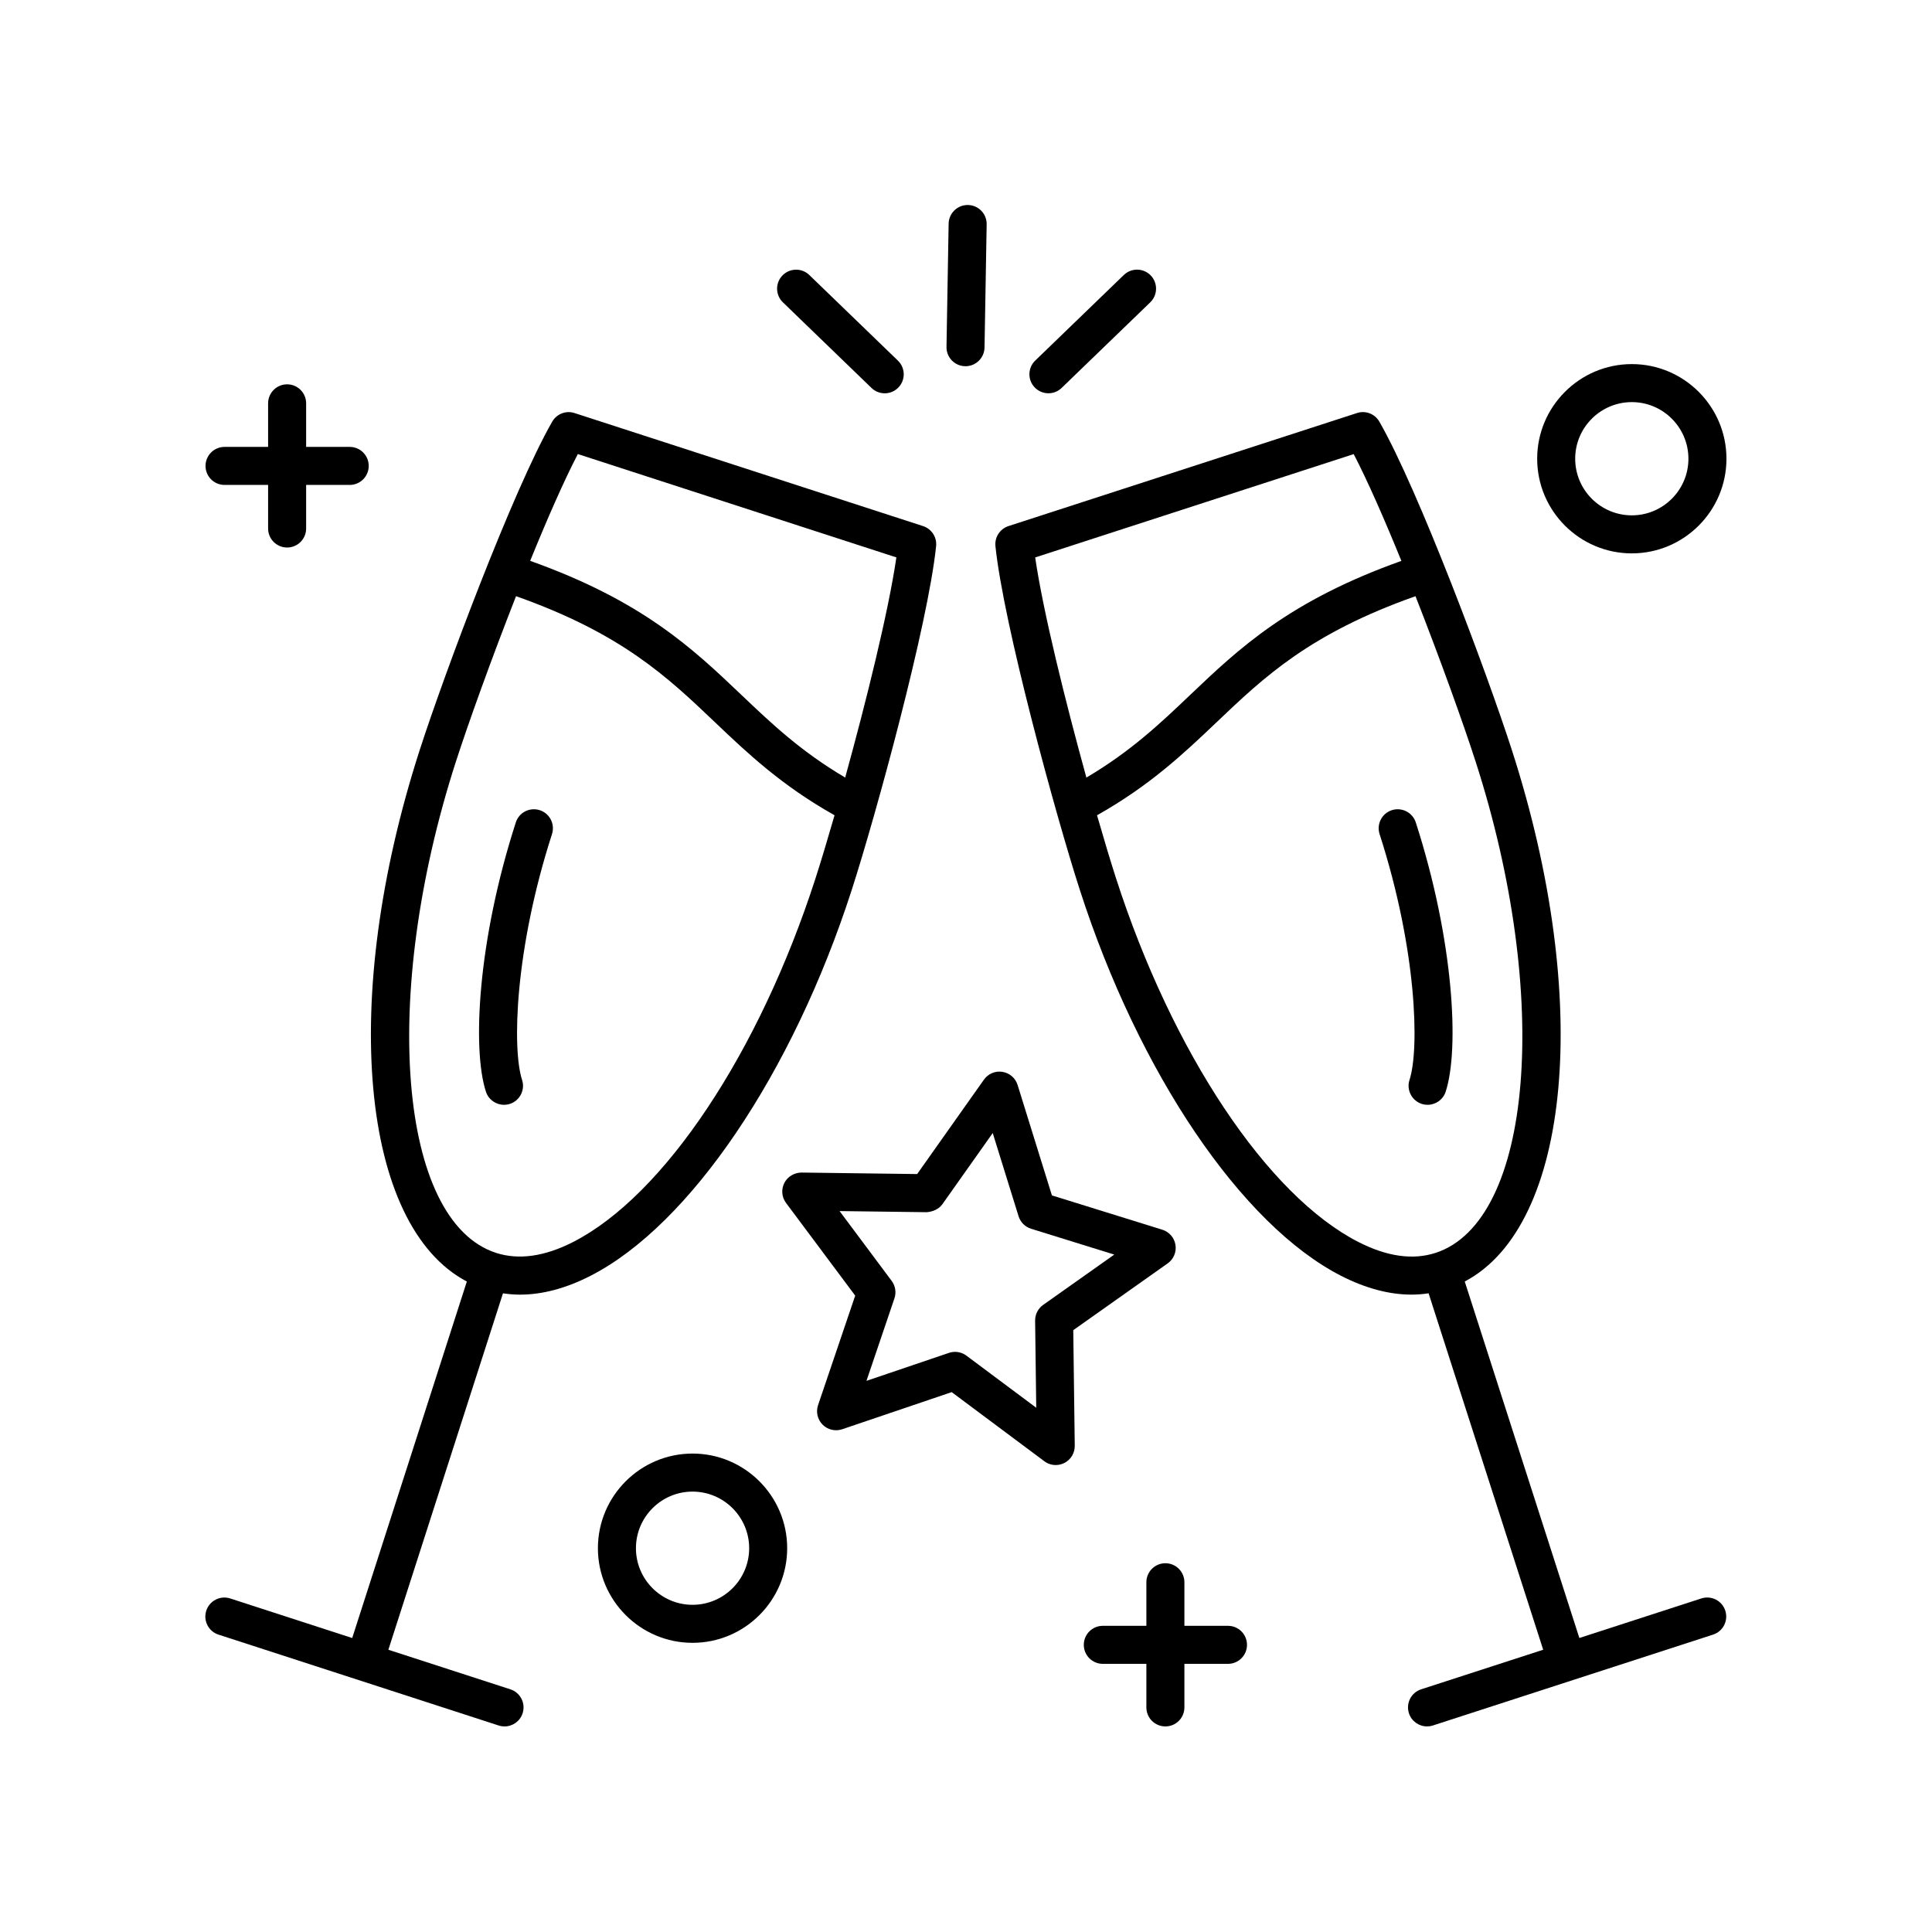
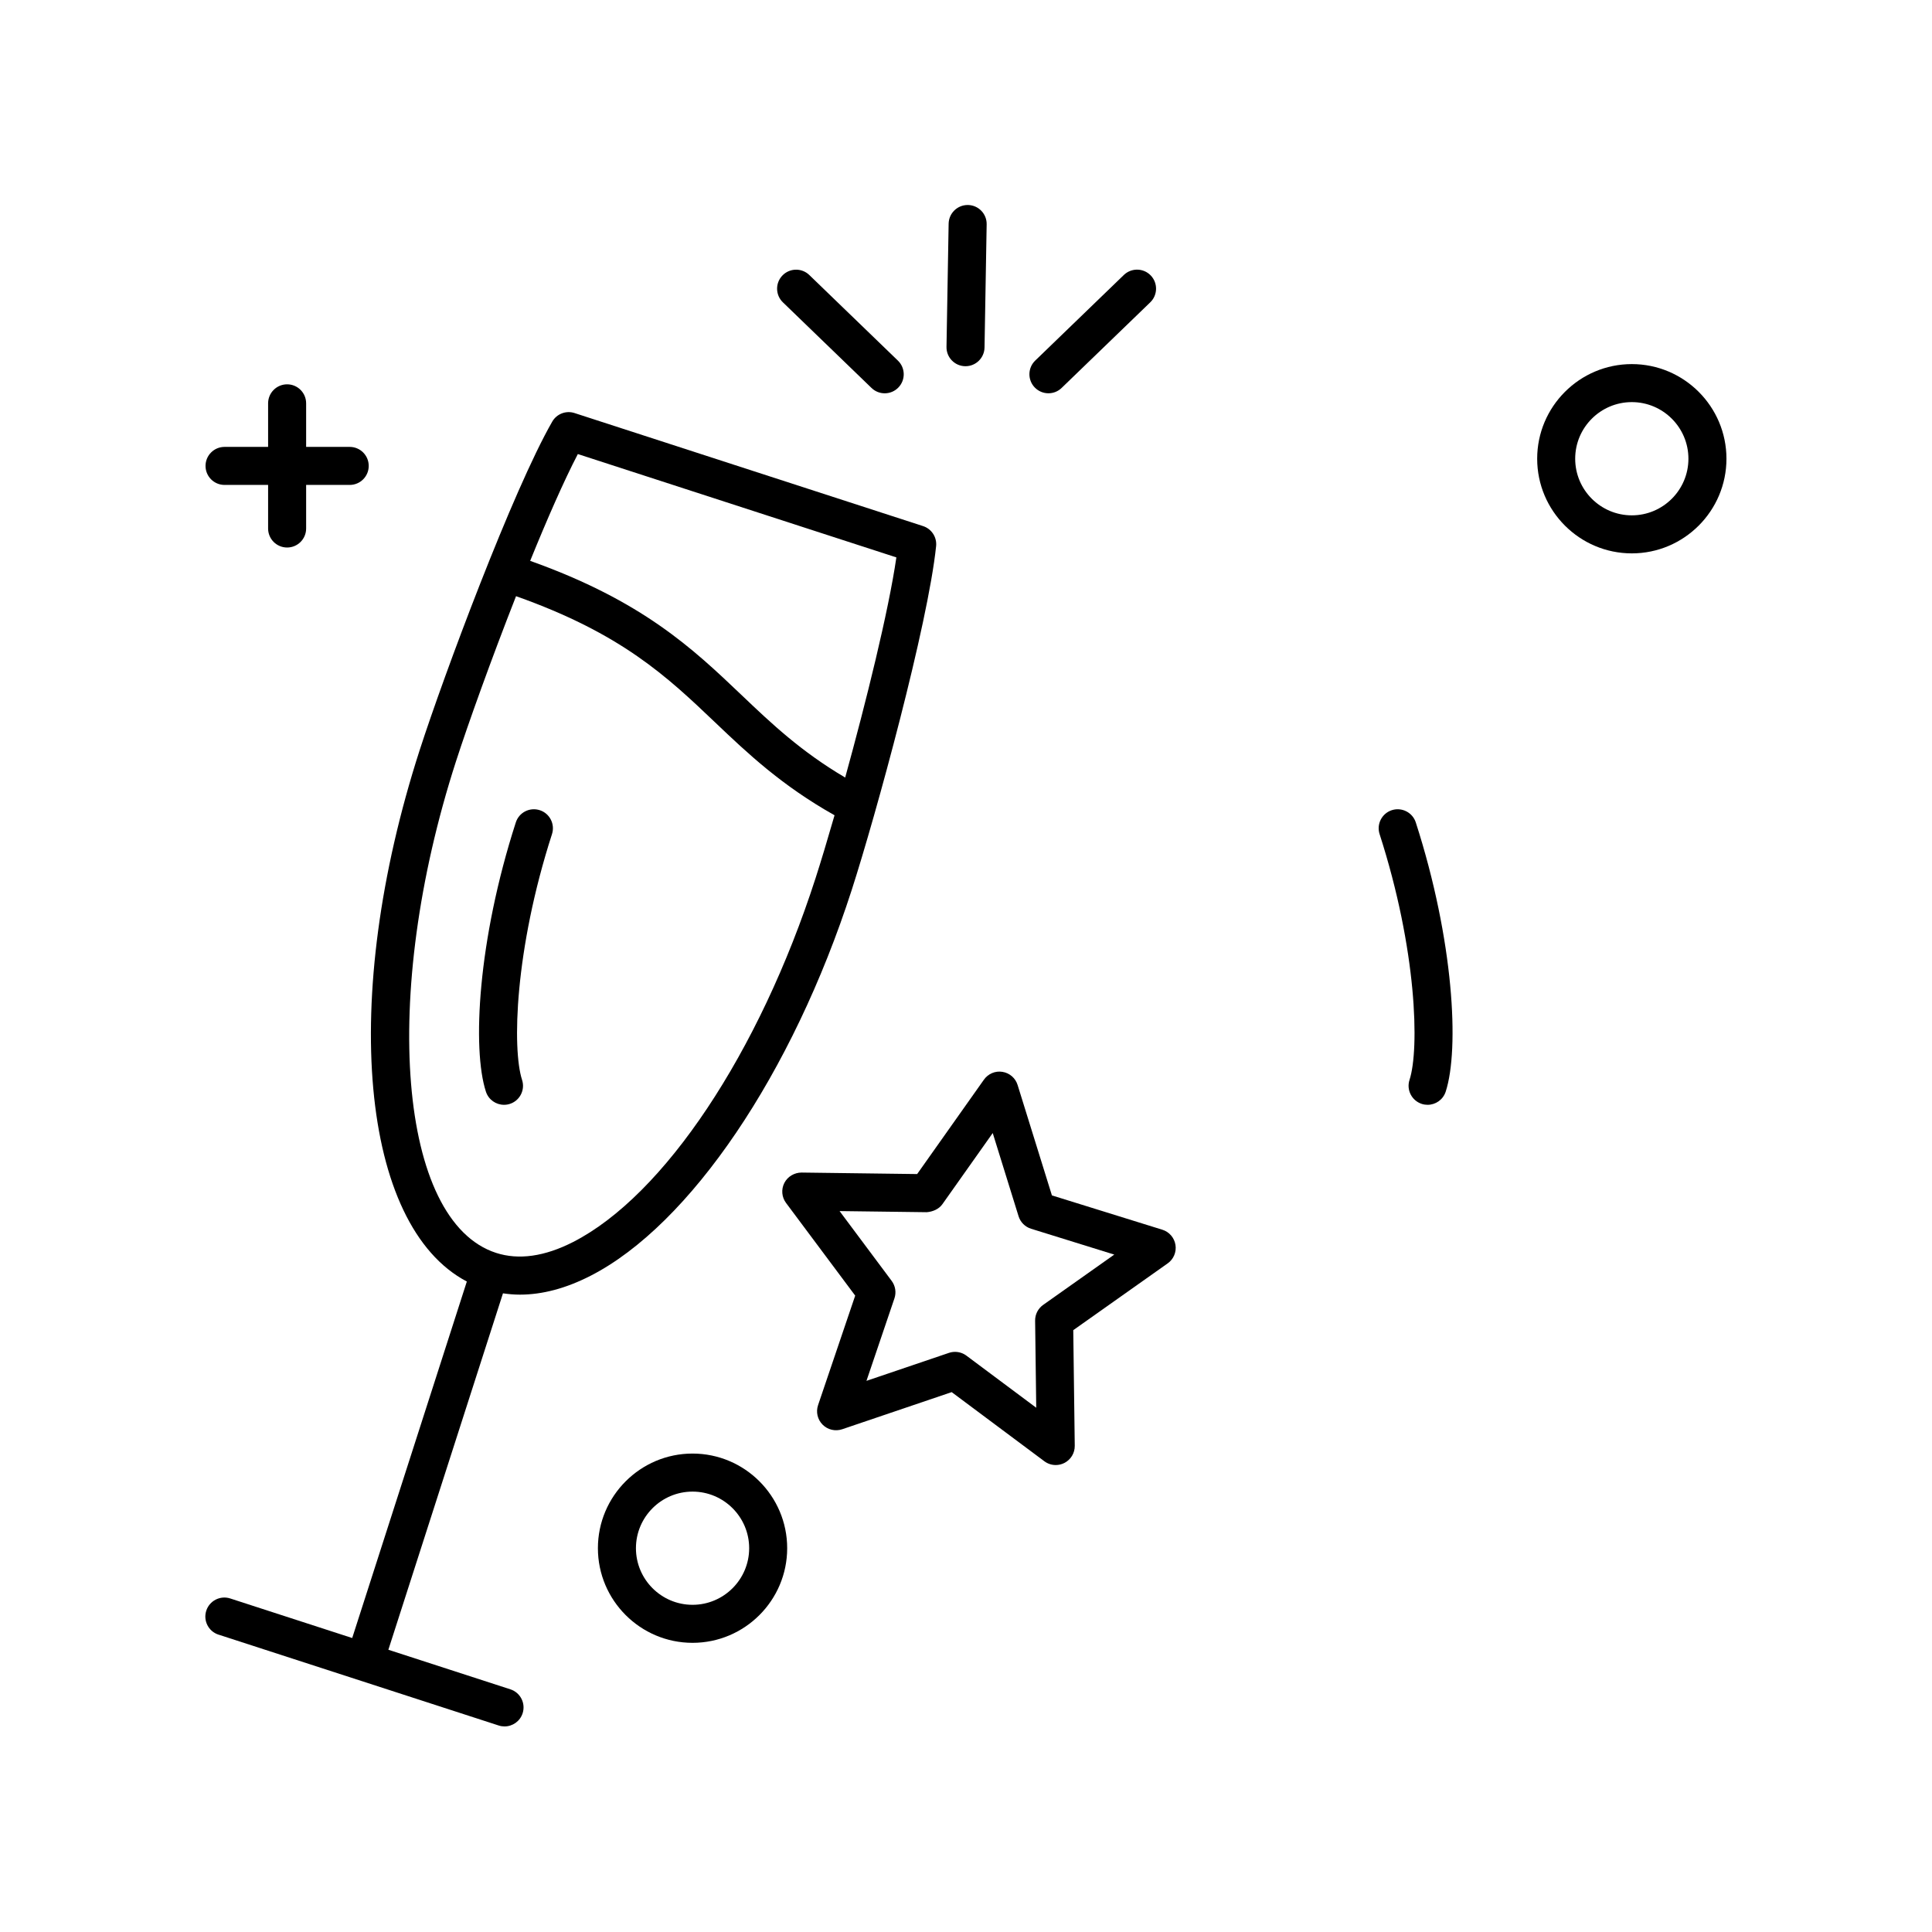
<svg xmlns="http://www.w3.org/2000/svg" fill="#000000" width="800px" height="800px" version="1.1" viewBox="144 144 512 512">
  <g>
    <path d="m201.9 577.19 74.246 24.082c0.52 0.172 1.043 0.25 1.559 0.25 2.125 0 4.102-1.352 4.793-3.484 0.859-2.648-0.59-5.492-3.238-6.348l-32.34-10.488 30.371-94.457c1.477 0.215 2.969 0.348 4.492 0.348 5.949 0 12.203-1.664 18.695-4.984 26.363-13.473 53.535-53.609 69.234-102.25 6.461-20.035 20.215-70.355 22.367-91.129 0.242-2.363-1.199-4.574-3.457-5.309l-92.359-29.957c-2.258-0.742-4.742 0.215-5.922 2.281-10.391 18.102-28.645 66.965-35.109 87-21.359 66.195-15.637 126.09 12.484 140.87l-30.379 94.477-32.324-10.484c-2.641-0.855-5.492 0.59-6.348 3.238-0.863 2.648 0.59 5.492 3.234 6.348zm95.234-312.86 84.414 27.387c-2.09 14.359-8.031 38.289-13.566 58.34-11.711-6.91-19.438-14.219-27.52-21.918-12.867-12.254-26.203-24.902-55.961-35.508 4.465-10.984 8.926-21.184 12.633-28.301zm-32.312 81.5c3.207-9.941 9.348-27.062 15.934-43.836 27.984 9.902 40.055 21.348 52.75 33.441 8.641 8.23 17.625 16.723 31.656 24.621-1.895 6.574-3.644 12.375-5.043 16.707-14.918 46.227-40.129 84.055-64.227 96.375-7.562 3.863-14.445 4.828-20.434 2.887-25.832-8.383-30.707-68.004-10.637-130.2z" />
    <path d="m279.13 436.54c2.641-0.859 4.09-3.703 3.223-6.352-2.652-8.133-1.969-34.461 7.93-65.137 0.855-2.652-0.594-5.492-3.242-6.344-2.672-0.855-5.492 0.602-6.344 3.242-10.086 31.238-11.605 60.078-7.922 71.363 0.695 2.125 2.668 3.473 4.789 3.473 0.52 0.004 1.043-0.074 1.566-0.246z" />
-     <path d="m407.8 288.73c2.156 20.773 15.91 71.094 22.371 91.125 15.695 48.645 42.867 88.777 69.227 102.25 6.5 3.32 12.758 4.984 18.707 4.984 1.52 0 3.012-0.129 4.488-0.348l30.367 94.457-32.34 10.488c-2.648 0.855-4.098 3.699-3.238 6.348 0.691 2.129 2.672 3.484 4.797 3.484 0.512 0 1.039-0.078 1.555-0.246l74.246-24.082c2.648-0.855 4.098-3.699 3.238-6.348-0.855-2.641-3.684-4.094-6.348-3.238l-32.324 10.484-30.375-94.477c28.113-14.777 33.84-74.672 12.48-140.87-6.465-20.035-24.719-68.898-35.109-87-1.188-2.07-3.66-3.027-5.922-2.281l-92.359 29.957c-2.262 0.73-3.699 2.945-3.461 5.309zm116.62 187.3c-5.988 1.949-12.875 0.98-20.441-2.894-24.098-12.316-49.305-50.145-64.215-96.367-1.398-4.332-3.148-10.137-5.043-16.711 14.031-7.898 23.008-16.391 31.656-24.625 12.699-12.094 24.766-23.535 52.746-33.434 6.586 16.773 12.727 33.895 15.934 43.836 20.066 62.195 15.199 121.82-10.637 130.2zm-21.676-211.69c3.703 7.121 8.168 17.32 12.637 28.301-29.758 10.605-43.09 23.254-55.957 35.504-8.082 7.699-15.809 15.008-27.52 21.918-5.535-20.047-11.48-43.973-13.57-58.336z" />
    <path d="m512.86 358.7c-2.652 0.859-4.106 3.695-3.254 6.344 9.898 30.676 10.586 57.008 7.93 65.145-0.859 2.641 0.586 5.484 3.234 6.352 0.516 0.168 1.043 0.246 1.559 0.246 2.121 0 4.098-1.348 4.793-3.477 3.676-11.285 2.148-40.133-7.922-71.355-0.852-2.648-3.703-4.094-6.34-3.254z" />
    <path d="m399.87 241.05c2.746 0 4.988-2.199 5.039-4.949l0.566-32.648c0.051-2.785-2.168-5.078-4.949-5.125h-0.09c-2.746 0-4.988 2.199-5.039 4.949l-0.566 32.648c-0.051 2.785 2.168 5.078 4.949 5.125h0.09z" />
    <path d="m425.34 246.81 23.488-22.688c2.004-1.934 2.055-5.125 0.129-7.125-1.93-2.004-5.125-2.055-7.125-0.129l-23.488 22.688c-2.004 1.934-2.055 5.125-0.129 7.125 0.992 1.027 2.309 1.543 3.629 1.543 1.258 0 2.523-0.469 3.496-1.414z" />
    <path d="m378.46 248.23c1.32 0 2.637-0.516 3.621-1.539 1.934-1.996 1.879-5.191-0.121-7.121l-23.484-22.688c-1.988-1.93-5.191-1.879-7.121 0.121-1.934 1.996-1.879 5.191 0.121 7.121l23.484 22.688c0.977 0.949 2.242 1.418 3.5 1.418z" />
    <path d="m327.53 529.21c-13.824 0-25.078 11.254-25.078 25.078 0 13.824 11.254 25.078 25.078 25.078 13.832 0 25.082-11.254 25.082-25.078 0-13.824-11.25-25.078-25.082-25.078zm0 40.082c-8.27 0-15-6.731-15-15s6.731-15 15-15c8.277 0 15.008 6.731 15.008 15s-6.731 15-15.008 15z" />
    <path d="m576.45 240.49c-13.832 0-25.082 11.254-25.082 25.078 0 13.832 11.254 25.082 25.082 25.082 13.824 0 25.078-11.254 25.078-25.082 0-13.828-11.254-25.078-25.078-25.078zm0 40.082c-8.277 0-15.008-6.731-15.008-15.008 0-8.27 6.731-15 15.008-15 8.27 0 15 6.731 15 15.004 0 8.273-6.731 15.004-15 15.004z" />
    <path d="m356.41 454.74c-1.879 0.012-3.68 1.043-4.551 2.75s-0.699 3.766 0.449 5.301l18.328 24.562-9.84 29.023c-0.613 1.816-0.148 3.824 1.211 5.18 1.352 1.359 3.356 1.816 5.18 1.211l29.02-9.84 24.566 18.328c0.883 0.656 1.941 0.996 3.008 0.996 0.781 0 1.566-0.184 2.289-0.551 1.707-0.871 2.773-2.633 2.75-4.551l-0.395-30.641 25.02-17.699c1.57-1.105 2.367-3.008 2.066-4.898-0.301-1.895-1.648-3.453-3.477-4.023l-29.266-9.094-9.094-29.266c-0.57-1.832-2.129-3.18-4.023-3.477-1.875-0.316-3.793 0.5-4.898 2.066l-17.699 25.02zm37.34 8.375 13.332-18.848 6.848 22.047c0.492 1.586 1.73 2.824 3.316 3.316l22.047 6.848-18.848 13.332c-1.352 0.961-2.148 2.519-2.129 4.176l0.297 23.078-18.504-13.805c-0.879-0.656-1.938-1-3.012-1-0.543 0-1.094 0.09-1.617 0.266l-21.859 7.414 7.414-21.863c0.531-1.57 0.254-3.301-0.734-4.629l-13.805-18.5 23.078 0.297c1.527-0.102 3.223-0.777 4.176-2.129z" />
    <path d="m220.09 245.85c-2.785 0-5.039 2.254-5.039 5.039v11.543h-11.543c-2.785 0-5.039 2.254-5.039 5.039s2.254 5.039 5.039 5.039h11.543v11.547c0 2.785 2.254 5.039 5.039 5.039s5.039-2.254 5.039-5.039v-11.547h11.547c2.785 0 5.039-2.254 5.039-5.039s-2.254-5.039-5.039-5.039h-11.547v-11.543c0-2.785-2.254-5.039-5.039-5.039z" />
-     <path d="m452.84 601.52c2.785 0 5.039-2.254 5.039-5.039v-11.543h11.547c2.785 0 5.039-2.254 5.039-5.039s-2.254-5.039-5.039-5.039h-11.547v-11.547c0-2.785-2.254-5.039-5.039-5.039s-5.039 2.254-5.039 5.039v11.547h-11.543c-2.785 0-5.039 2.254-5.039 5.039s2.254 5.039 5.039 5.039h11.543v11.543c0 2.785 2.254 5.039 5.039 5.039z" />
  </g>
</svg>